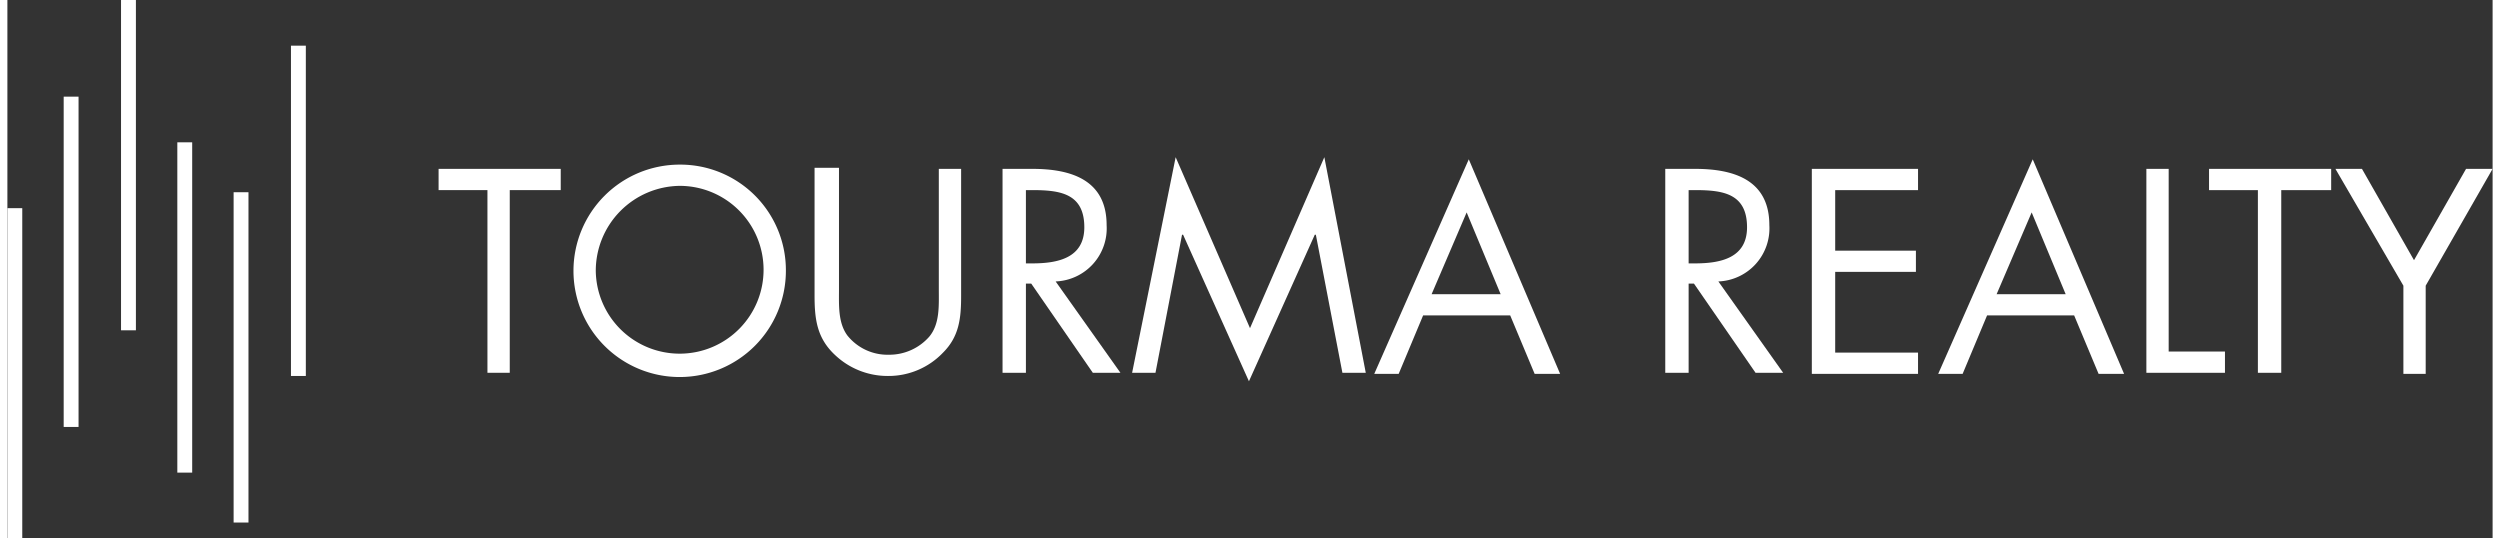
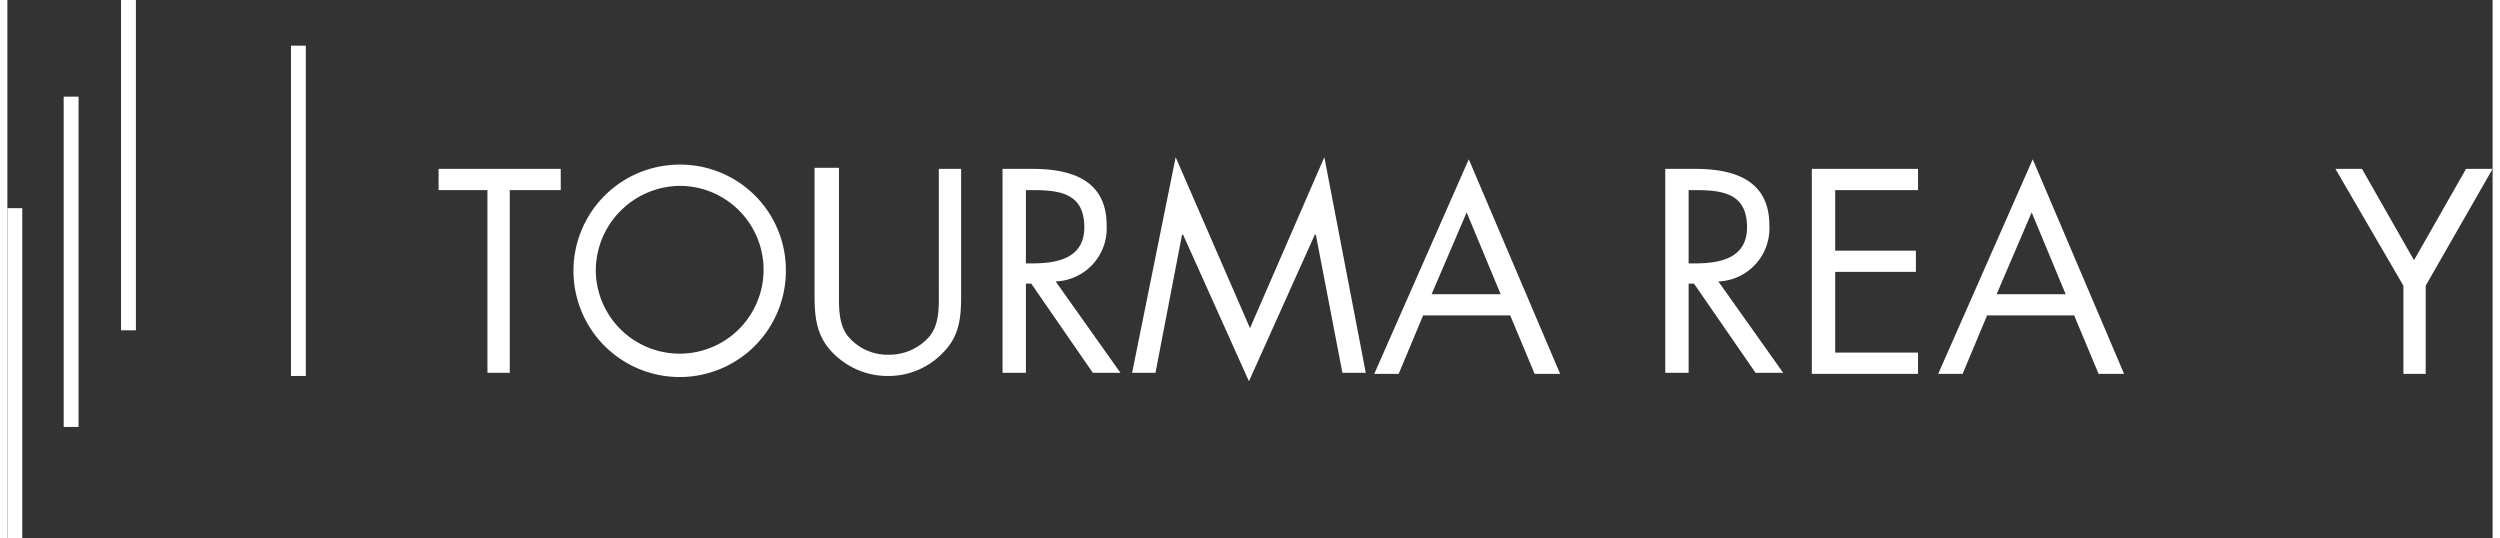
<svg xmlns="http://www.w3.org/2000/svg" id="Layer_1" data-name="Layer 1" width="3.25in" height="0.7in" viewBox="0 0 234 50.7">
  <rect x="0" y="0" width="234" height="50.7" fill="#333333" stroke="none" />
  <defs>
    <style>.cls-1{fill:#fff;}</style>
  </defs>
  <rect class="cls-1" y="19.6" width="1.4" height="31.1" />
  <rect class="cls-1" x="5.3" y="9.1" width="1.4" height="31.1" />
  <rect class="cls-1" x="10.7" width="1.4" height="31.1" />
-   <rect class="cls-1" x="16" y="13.4" width="1.4" height="31.1" />
  <rect class="cls-1" x="26.7" y="4.3" width="1.4" height="31.1" />
-   <rect class="cls-1" x="21.3" y="18.1" width="1.4" height="31.1" />
  <path class="cls-1" d="M49,35.9H46.9V18.7H42.3v-2H53.8v2H49Z" transform="translate(-1.7 -0.8)" />
  <path class="cls-1" d="M75,26.3a10,10,0,1,1-10-10A9.94,9.94,0,0,1,75,26.3Zm-17.9,0a7.9,7.9,0,1,0,7.9-8A8,8,0,0,0,57.1,26.3Z" transform="translate(-1.7 -0.8)" />
  <path class="cls-1" d="M80,28.1c0,1.4-.1,3.1.8,4.3a4.84,4.84,0,0,0,3.9,1.8,5,5,0,0,0,3.8-1.7c1-1.2.9-2.9.9-4.4V16.7h2.1v12c0,2.1-.2,3.8-1.7,5.3a7.09,7.09,0,0,1-5.2,2.2,7.2,7.2,0,0,1-5-2c-1.7-1.6-1.9-3.4-1.9-5.6v-12H80Z" transform="translate(-1.7 -0.8)" />
  <path class="cls-1" d="M97.5,35.9H95.4V16.7h2.8c3.6,0,7,1,7,5.3a5,5,0,0,1-4.8,5.3l6.1,8.6h-2.6l-5.8-8.4h-.5v8.4Zm0-10.3h.7c2.4,0,4.9-.5,4.9-3.4,0-3.2-2.3-3.5-4.9-3.5h-.6v6.9Z" transform="translate(-1.7 -0.8)" />
  <path class="cls-1" d="M111.7,15.6l7,16.1,7-16.1,3.9,20.3h-2.2l-2.5-13h-.1l-6.2,13.8-6.2-13.8h-.1l-2.5,13h-2.2Z" transform="translate(-1.7 -0.8)" />
  <path class="cls-1" d="M135,30.5,132.7,36h-2.3l8.9-20.2L147.9,36h-2.4l-2.3-5.5Zm4.1-9.7-3.3,7.7h6.5Z" transform="translate(-1.7 -0.8)" />
  <path class="cls-1" d="M159.9,35.9h-2.1V16.7h2.8c3.6,0,7,1,7,5.3a5,5,0,0,1-4.8,5.3l6.1,8.6h-2.6l-5.8-8.4H160v8.4Zm0-10.3h.7c2.4,0,4.9-.5,4.9-3.4,0-3.2-2.3-3.5-4.9-3.5H160v6.9Z" transform="translate(-1.7 -0.8)" />
  <path class="cls-1" d="M171.6,16.7h10v2h-7.8v5.7h7.6v2h-7.6V34h7.8v2h-10Z" transform="translate(-1.7 -0.8)" />
  <path class="cls-1" d="M188.1,30.5,185.8,36h-2.3l8.9-20.2L201,36h-2.4l-2.3-5.5Zm4.2-9.7L189,28.5h6.5Z" transform="translate(-1.7 -0.8)" />
-   <path class="cls-1" d="M205.2,33.9h5.3v2h-7.4V16.7h2.1V33.9Z" transform="translate(-1.7 -0.8)" />
-   <path class="cls-1" d="M215.7,35.9h-2.1V18.7H209v-2h11.5v2h-4.7V35.9Z" transform="translate(-1.7 -0.8)" />
  <path class="cls-1" d="M220.9,16.7h2.5l4.9,8.6,4.9-8.6h2.5l-6.3,11V36h-2.1V27.7Z" transform="translate(-1.7 -0.8)" />
</svg>